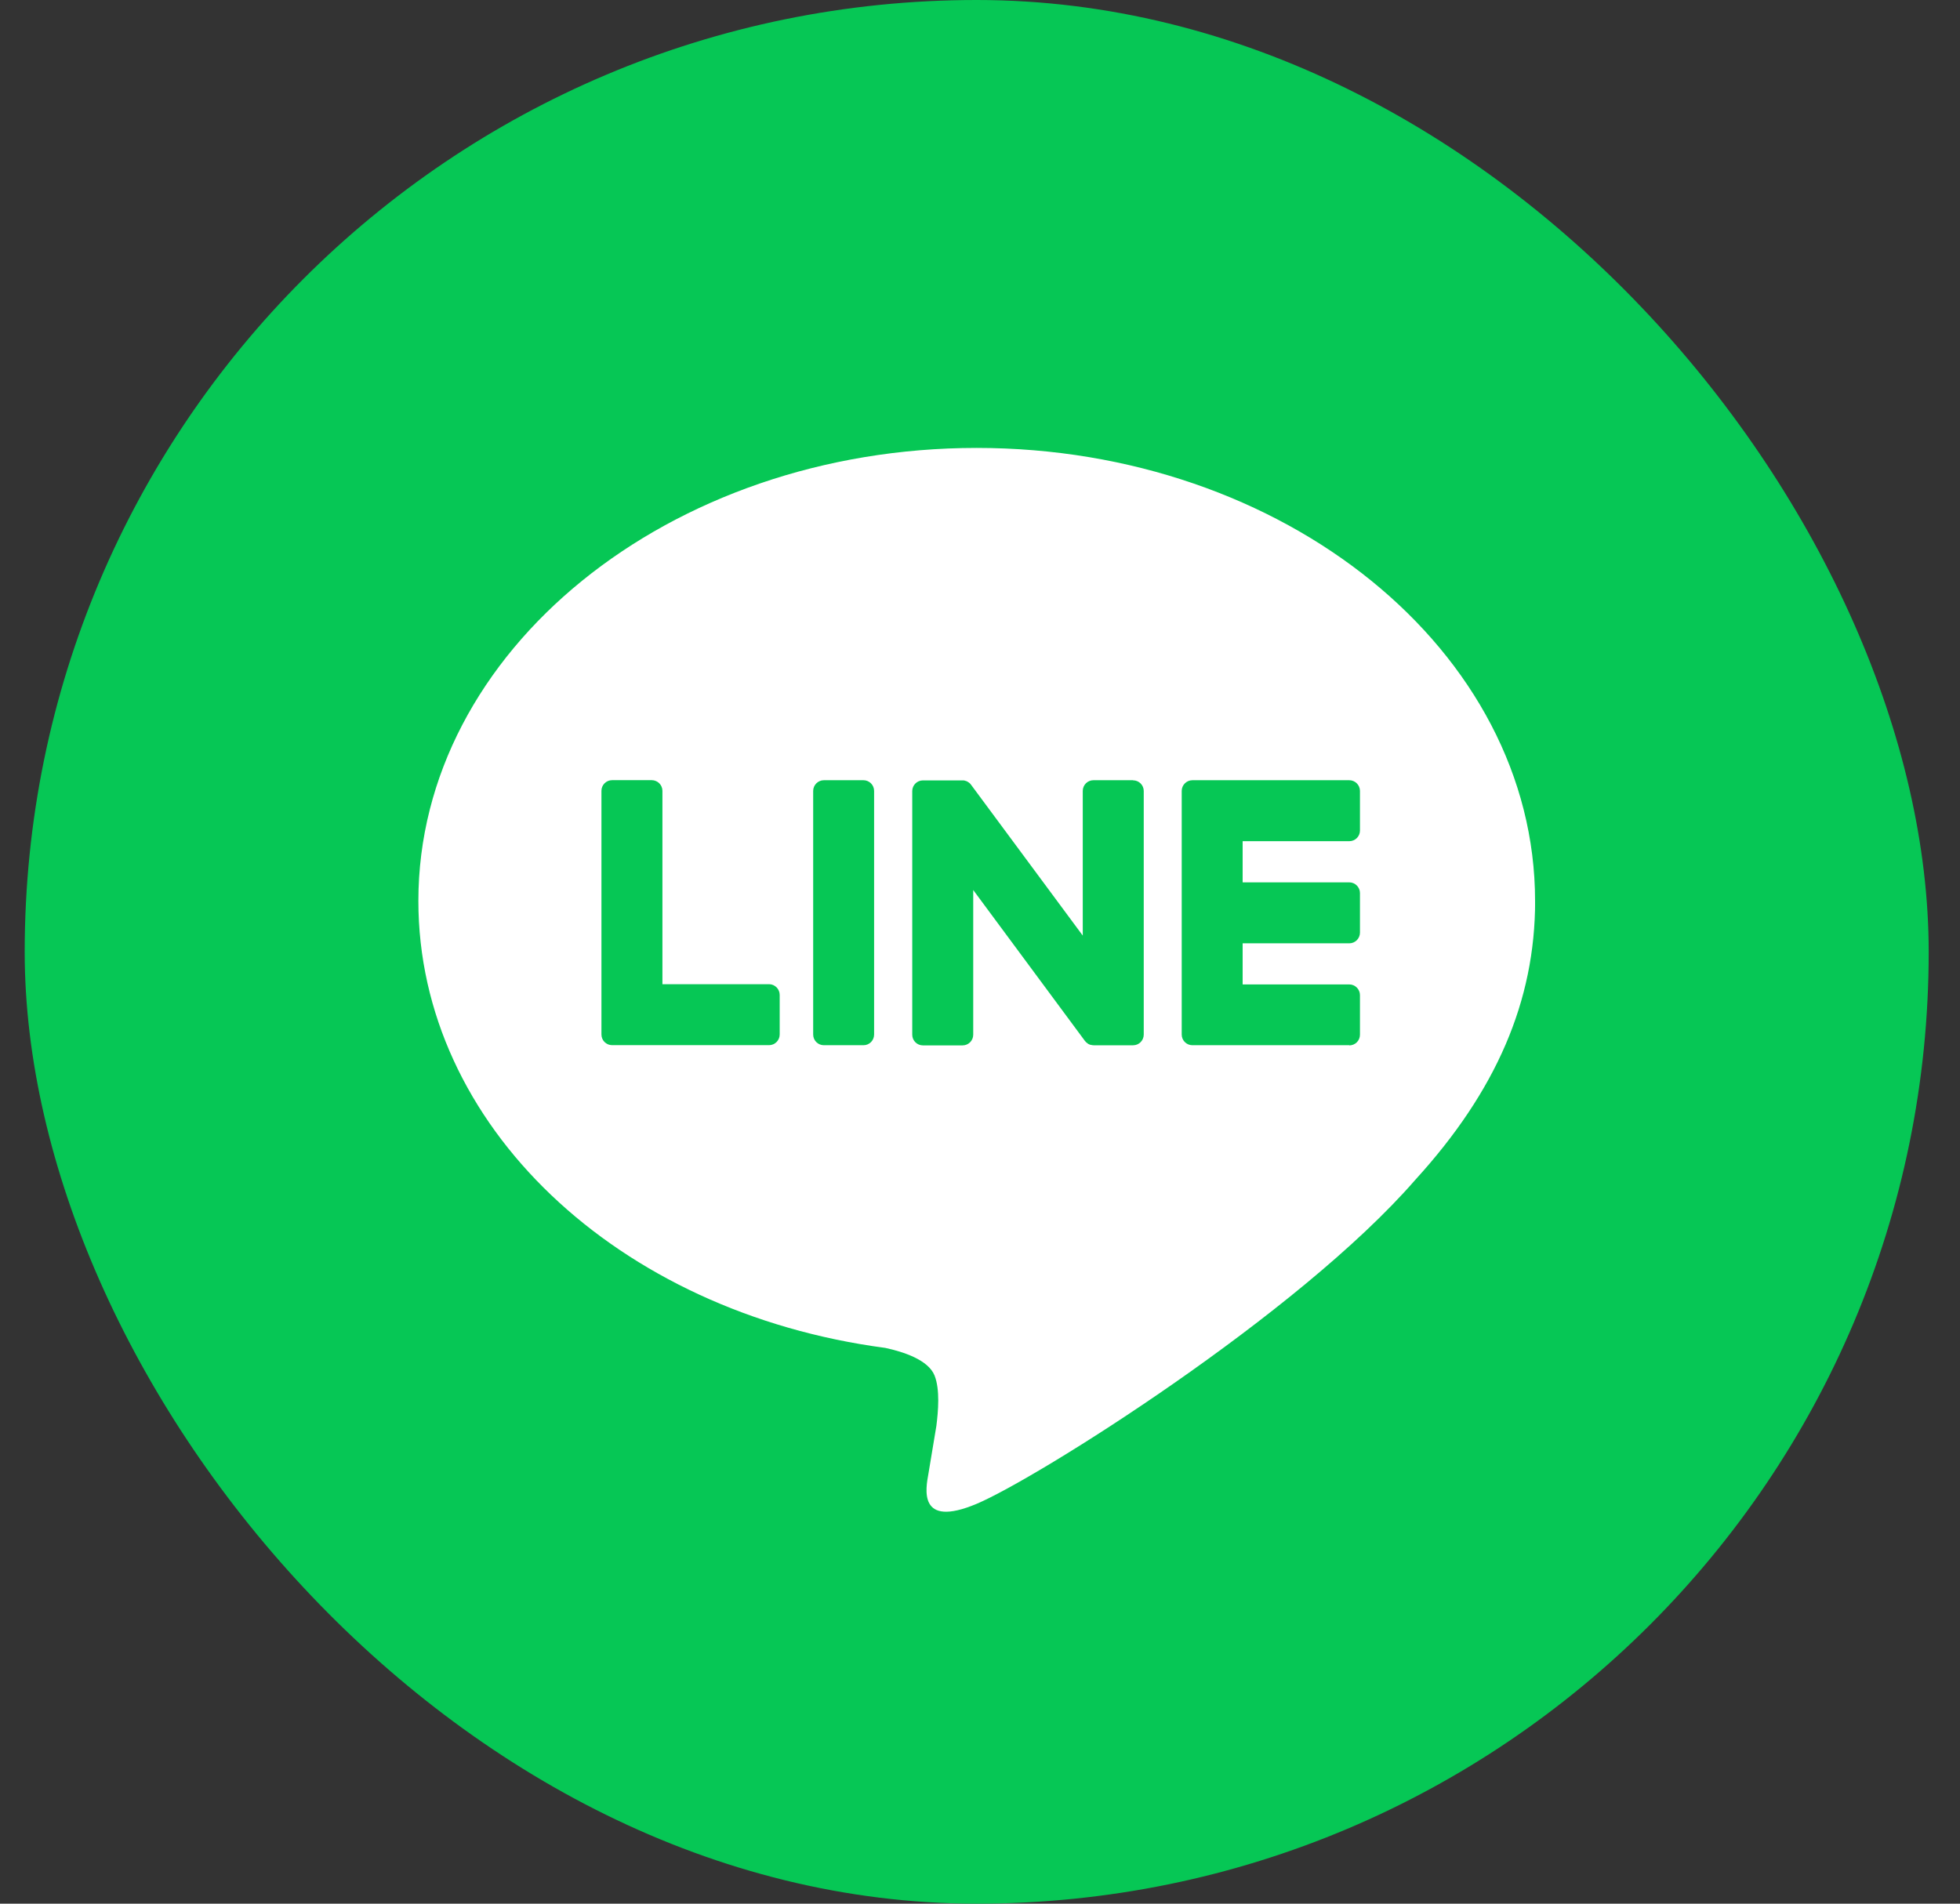
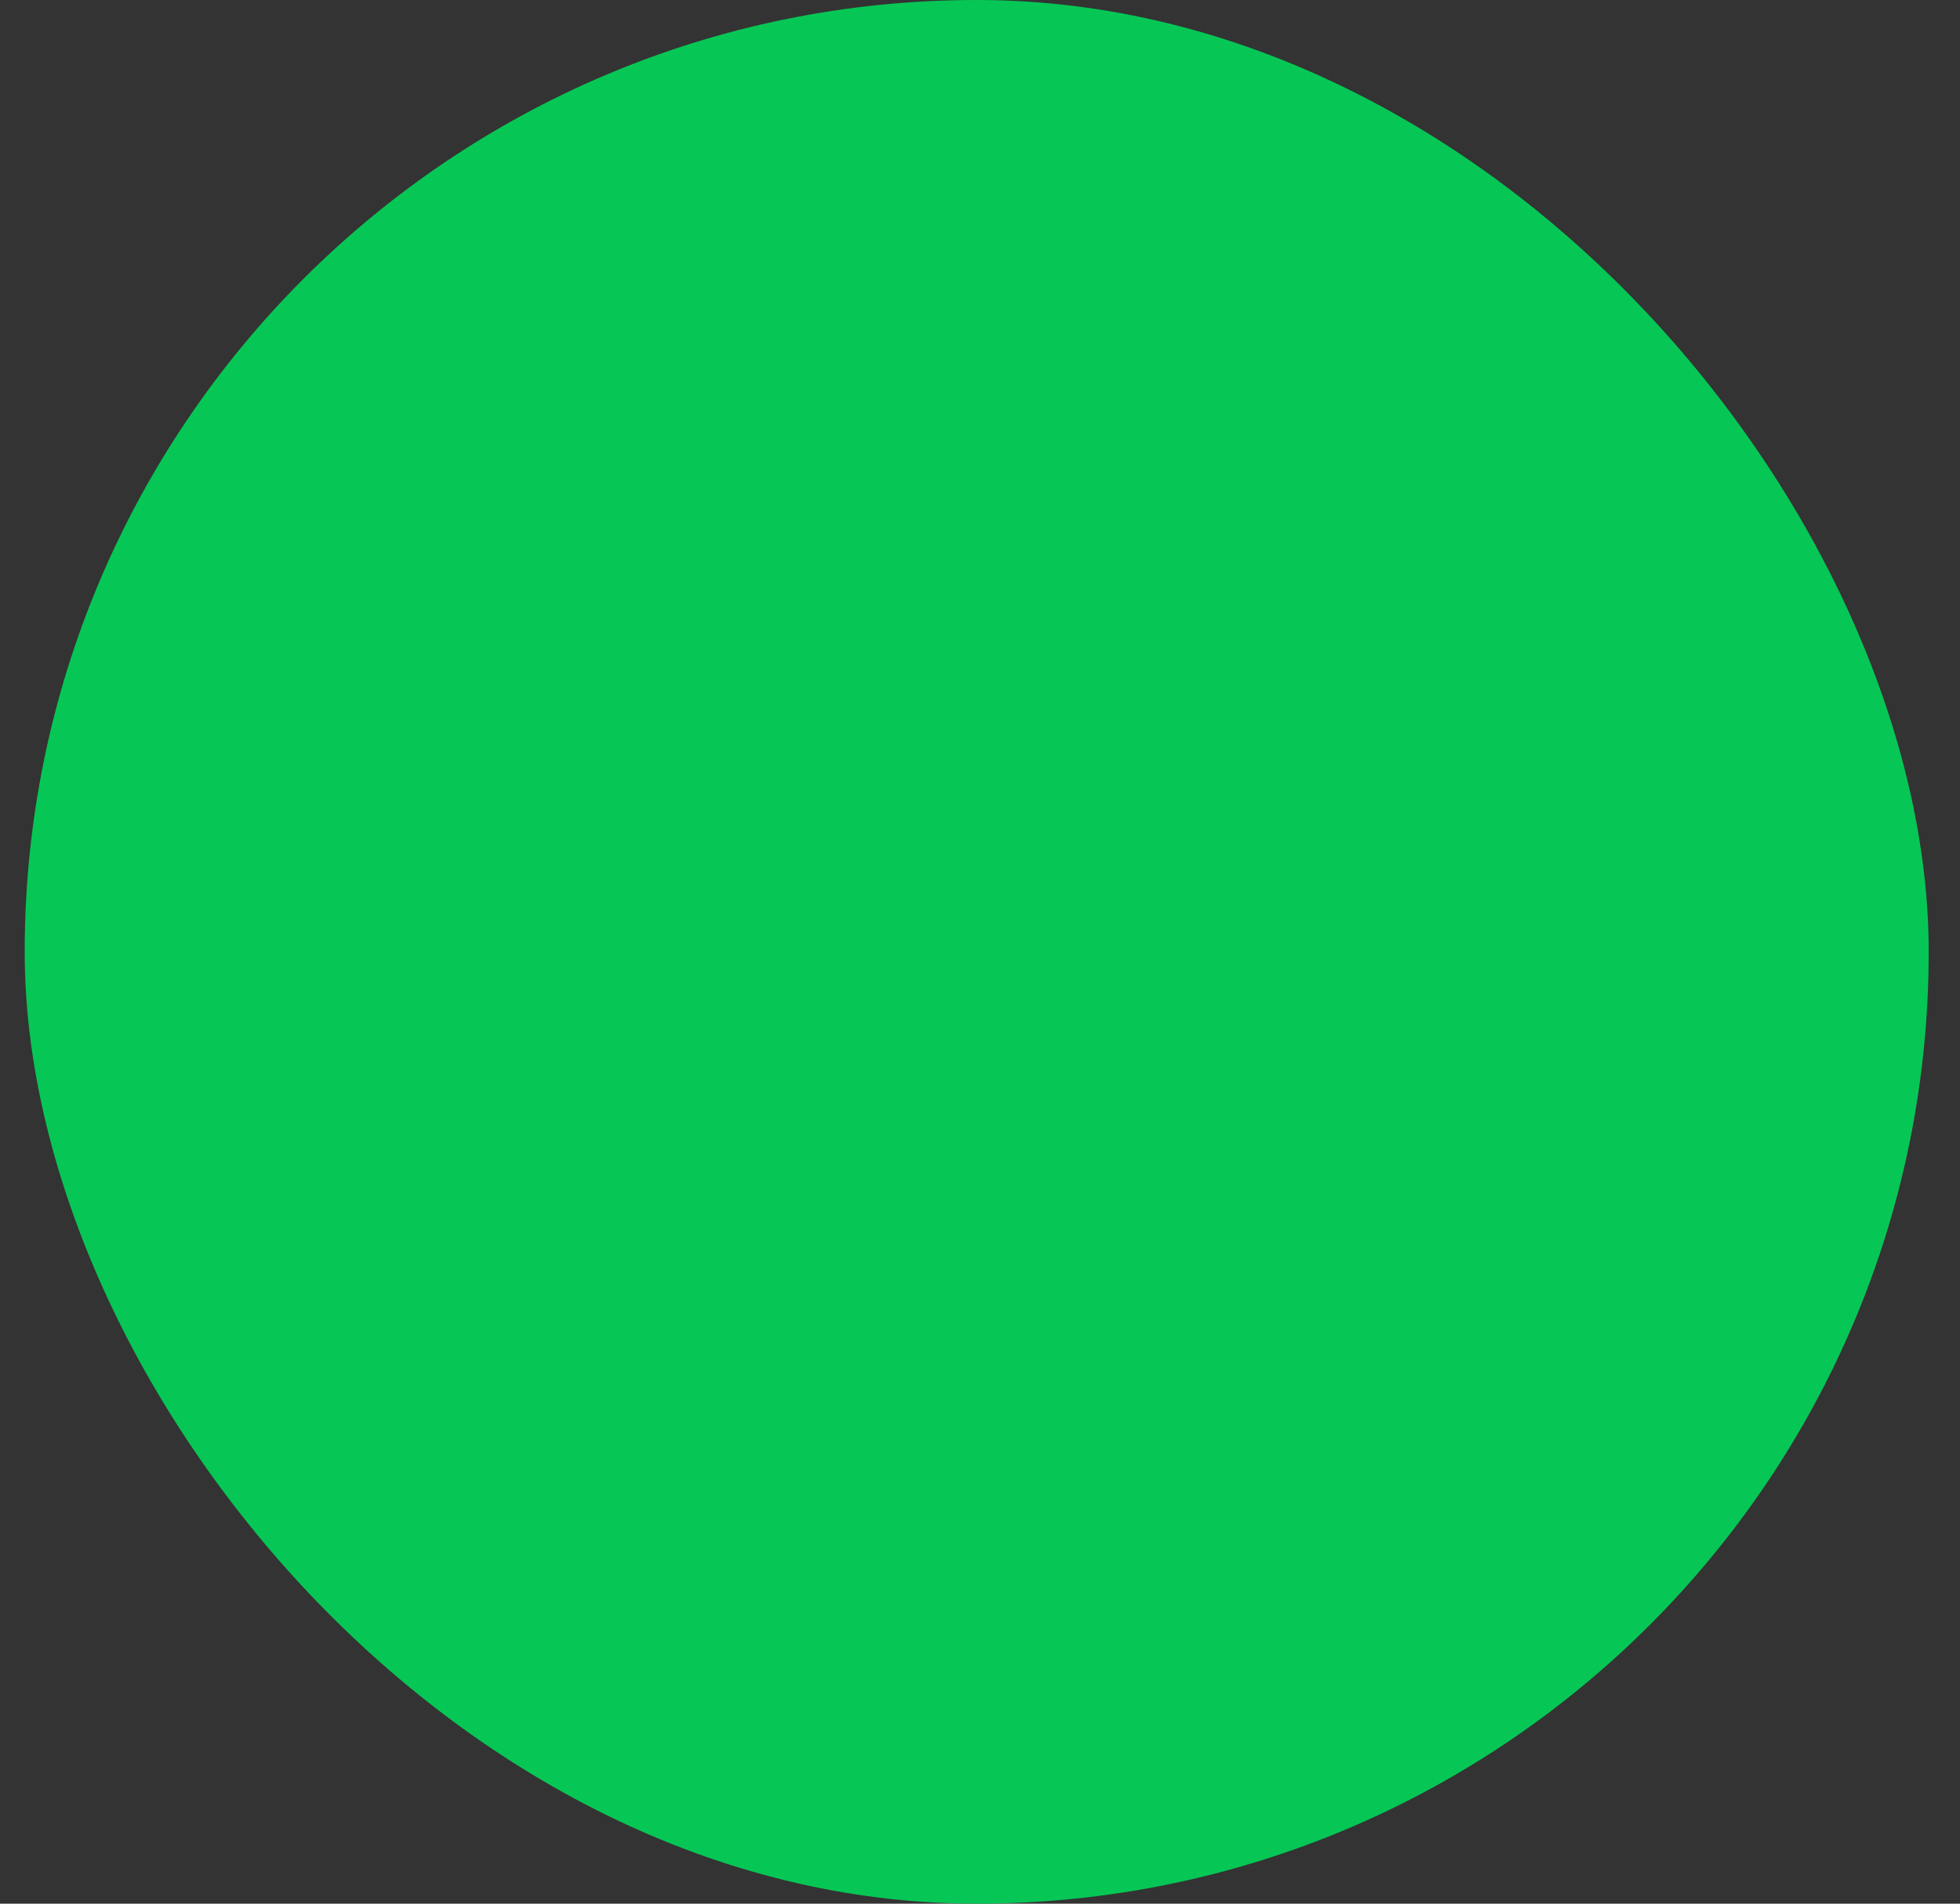
<svg xmlns="http://www.w3.org/2000/svg" width="35" height="34" viewBox="0 0 35 34" fill="none">
  <rect x="0" y="0" width="35" height="34" fill="#333333" stroke="none" />
  <rect x="0.441" width="34" height="34" rx="17" fill="#06C755" />
  <g clip-path="url(#clip0_113_3067)">
-     <path d="M27.412 16.091C27.412 11.63 22.939 8 17.441 8C11.943 8 7.471 11.63 7.471 16.091C7.471 20.091 11.018 23.44 15.809 24.074C16.134 24.144 16.576 24.288 16.688 24.566C16.789 24.818 16.753 25.212 16.721 25.467C16.721 25.467 16.604 26.171 16.579 26.321C16.535 26.573 16.379 27.306 17.442 26.858C18.507 26.409 23.184 23.477 25.275 21.07C26.72 19.485 27.413 17.877 27.413 16.091H27.412Z" fill="white" />
    <path d="M24.094 18.668H21.293C21.188 18.668 21.102 18.583 21.102 18.477V18.475V14.131V14.126C21.102 14.021 21.188 13.935 21.293 13.935H24.094C24.199 13.935 24.285 14.021 24.285 14.126V14.834C24.285 14.939 24.2 15.024 24.094 15.024H22.19V15.759H24.094C24.199 15.759 24.285 15.845 24.285 15.95V16.657C24.285 16.762 24.2 16.848 24.094 16.848H22.19V17.582H24.094C24.199 17.582 24.285 17.668 24.285 17.773V18.48C24.285 18.586 24.2 18.671 24.094 18.671V18.668Z" fill="#06C755" />
-     <path d="M13.733 18.667C13.837 18.667 13.923 18.582 13.923 18.476V17.769C13.923 17.664 13.837 17.578 13.733 17.578H11.829V14.124C11.829 14.02 11.743 13.934 11.638 13.934H10.931C10.825 13.934 10.74 14.019 10.74 14.124V18.473V18.476C10.74 18.582 10.825 18.667 10.931 18.667H13.732H13.733Z" fill="#06C755" />
-     <path d="M15.419 13.935H14.712C14.607 13.935 14.521 14.021 14.521 14.126V18.477C14.521 18.583 14.607 18.668 14.712 18.668H15.419C15.524 18.668 15.609 18.583 15.609 18.477V14.126C15.609 14.021 15.524 13.935 15.419 13.935Z" fill="#06C755" />
+     <path d="M13.733 18.667C13.837 18.667 13.923 18.582 13.923 18.476V17.769C13.923 17.664 13.837 17.578 13.733 17.578H11.829V14.124C11.829 14.02 11.743 13.934 11.638 13.934H10.931C10.825 13.934 10.74 14.019 10.74 14.124V18.473V18.476C10.74 18.582 10.825 18.667 10.931 18.667H13.732Z" fill="#06C755" />
    <path d="M20.233 13.935H19.525C19.42 13.935 19.335 14.021 19.335 14.126V16.71L17.344 14.021C17.34 14.015 17.334 14.008 17.329 14.002C17.329 14.002 17.329 14.002 17.328 14.001C17.325 13.997 17.321 13.993 17.317 13.989C17.316 13.988 17.314 13.987 17.313 13.986C17.31 13.983 17.307 13.98 17.303 13.978C17.301 13.977 17.299 13.975 17.297 13.974C17.295 13.971 17.291 13.969 17.287 13.967C17.285 13.966 17.283 13.964 17.282 13.964C17.278 13.962 17.275 13.96 17.271 13.958C17.269 13.957 17.268 13.956 17.266 13.955C17.262 13.953 17.258 13.951 17.255 13.95C17.253 13.95 17.251 13.949 17.248 13.949C17.244 13.948 17.241 13.946 17.237 13.945C17.235 13.945 17.232 13.944 17.23 13.943C17.226 13.943 17.223 13.941 17.219 13.94C17.216 13.94 17.213 13.94 17.211 13.939C17.207 13.939 17.204 13.938 17.2 13.938C17.197 13.938 17.194 13.938 17.19 13.938C17.188 13.938 17.185 13.938 17.183 13.938H16.481C16.376 13.938 16.29 14.023 16.29 14.129V18.48C16.29 18.585 16.375 18.671 16.481 18.671H17.188C17.294 18.671 17.379 18.586 17.379 18.48V15.896L19.372 18.589C19.386 18.608 19.403 18.624 19.422 18.636C19.422 18.636 19.424 18.637 19.424 18.638C19.427 18.641 19.431 18.643 19.436 18.646C19.438 18.646 19.439 18.648 19.441 18.648C19.444 18.65 19.448 18.651 19.451 18.653C19.453 18.655 19.457 18.656 19.46 18.657C19.462 18.657 19.464 18.659 19.466 18.659C19.47 18.66 19.474 18.662 19.479 18.662C19.479 18.662 19.48 18.662 19.482 18.662C19.497 18.666 19.514 18.669 19.531 18.669H20.234C20.338 18.669 20.424 18.584 20.424 18.478V14.127C20.424 14.023 20.339 13.937 20.234 13.937L20.233 13.935Z" fill="#06C755" />
  </g>
  <defs>
    <clipPath id="clip0_113_3067">
-       <rect width="19.941" height="19" fill="white" transform="translate(7.471 8)" />
-     </clipPath>
+       </clipPath>
  </defs>
</svg>